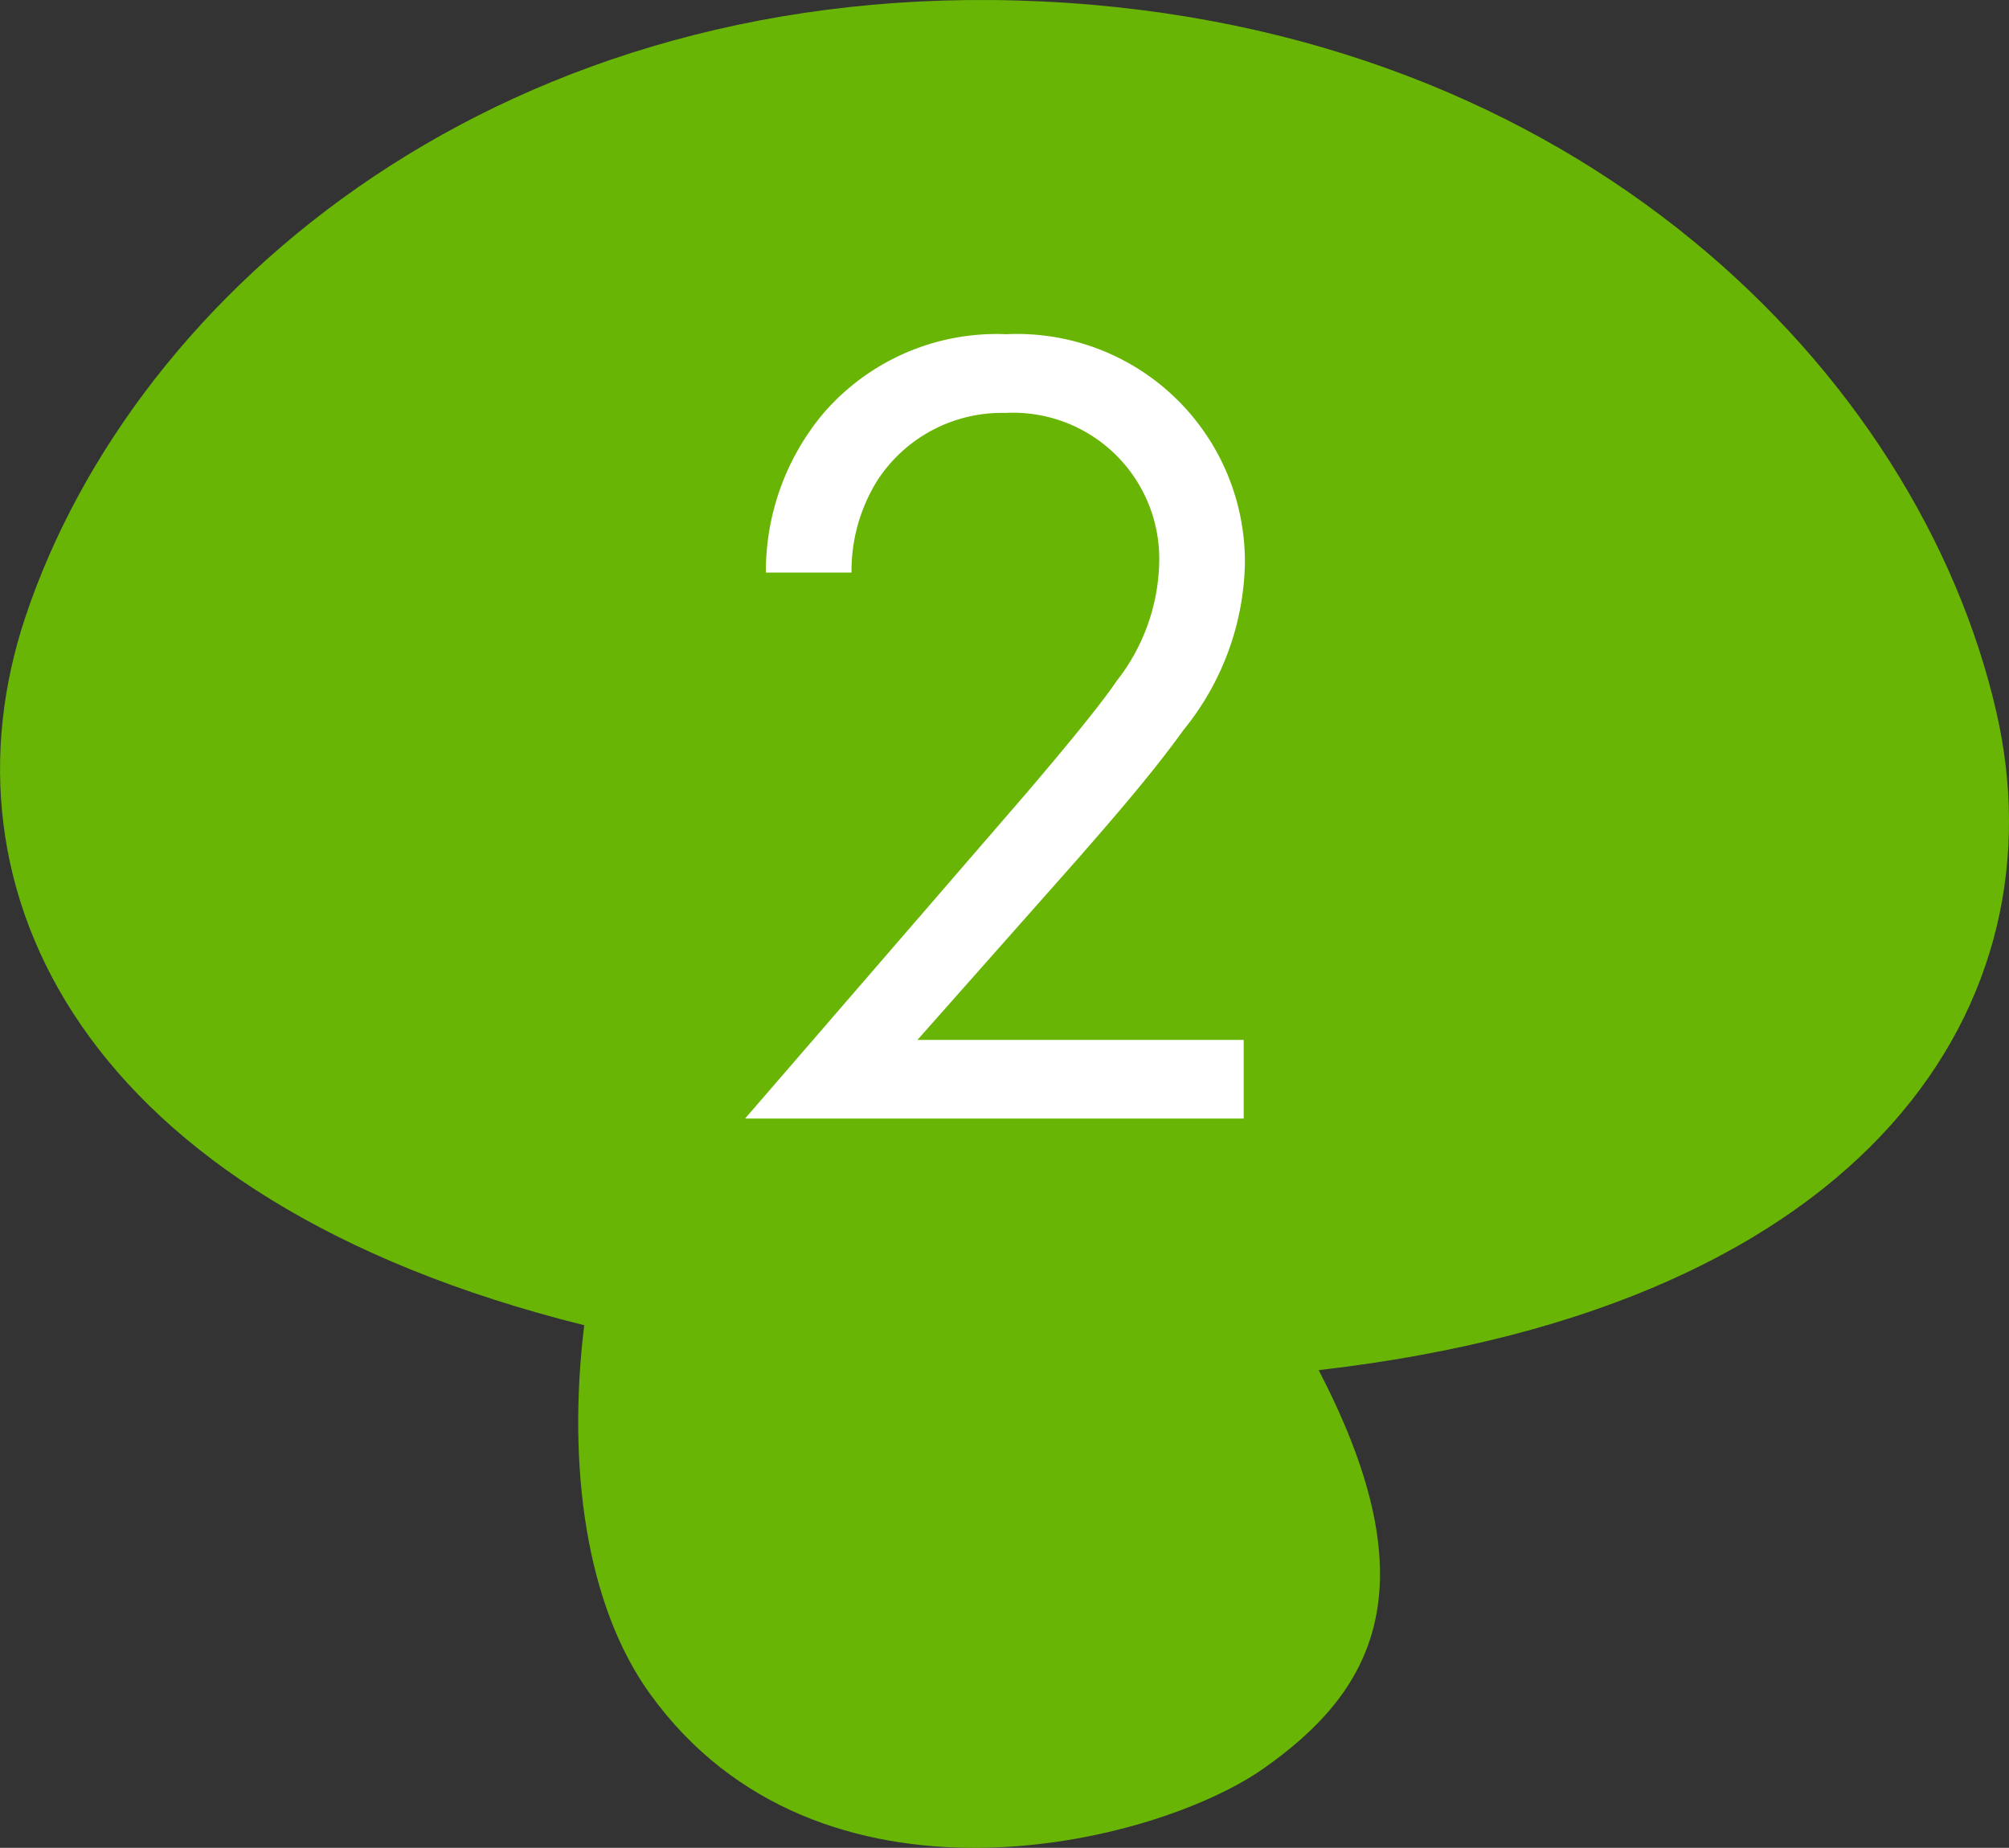
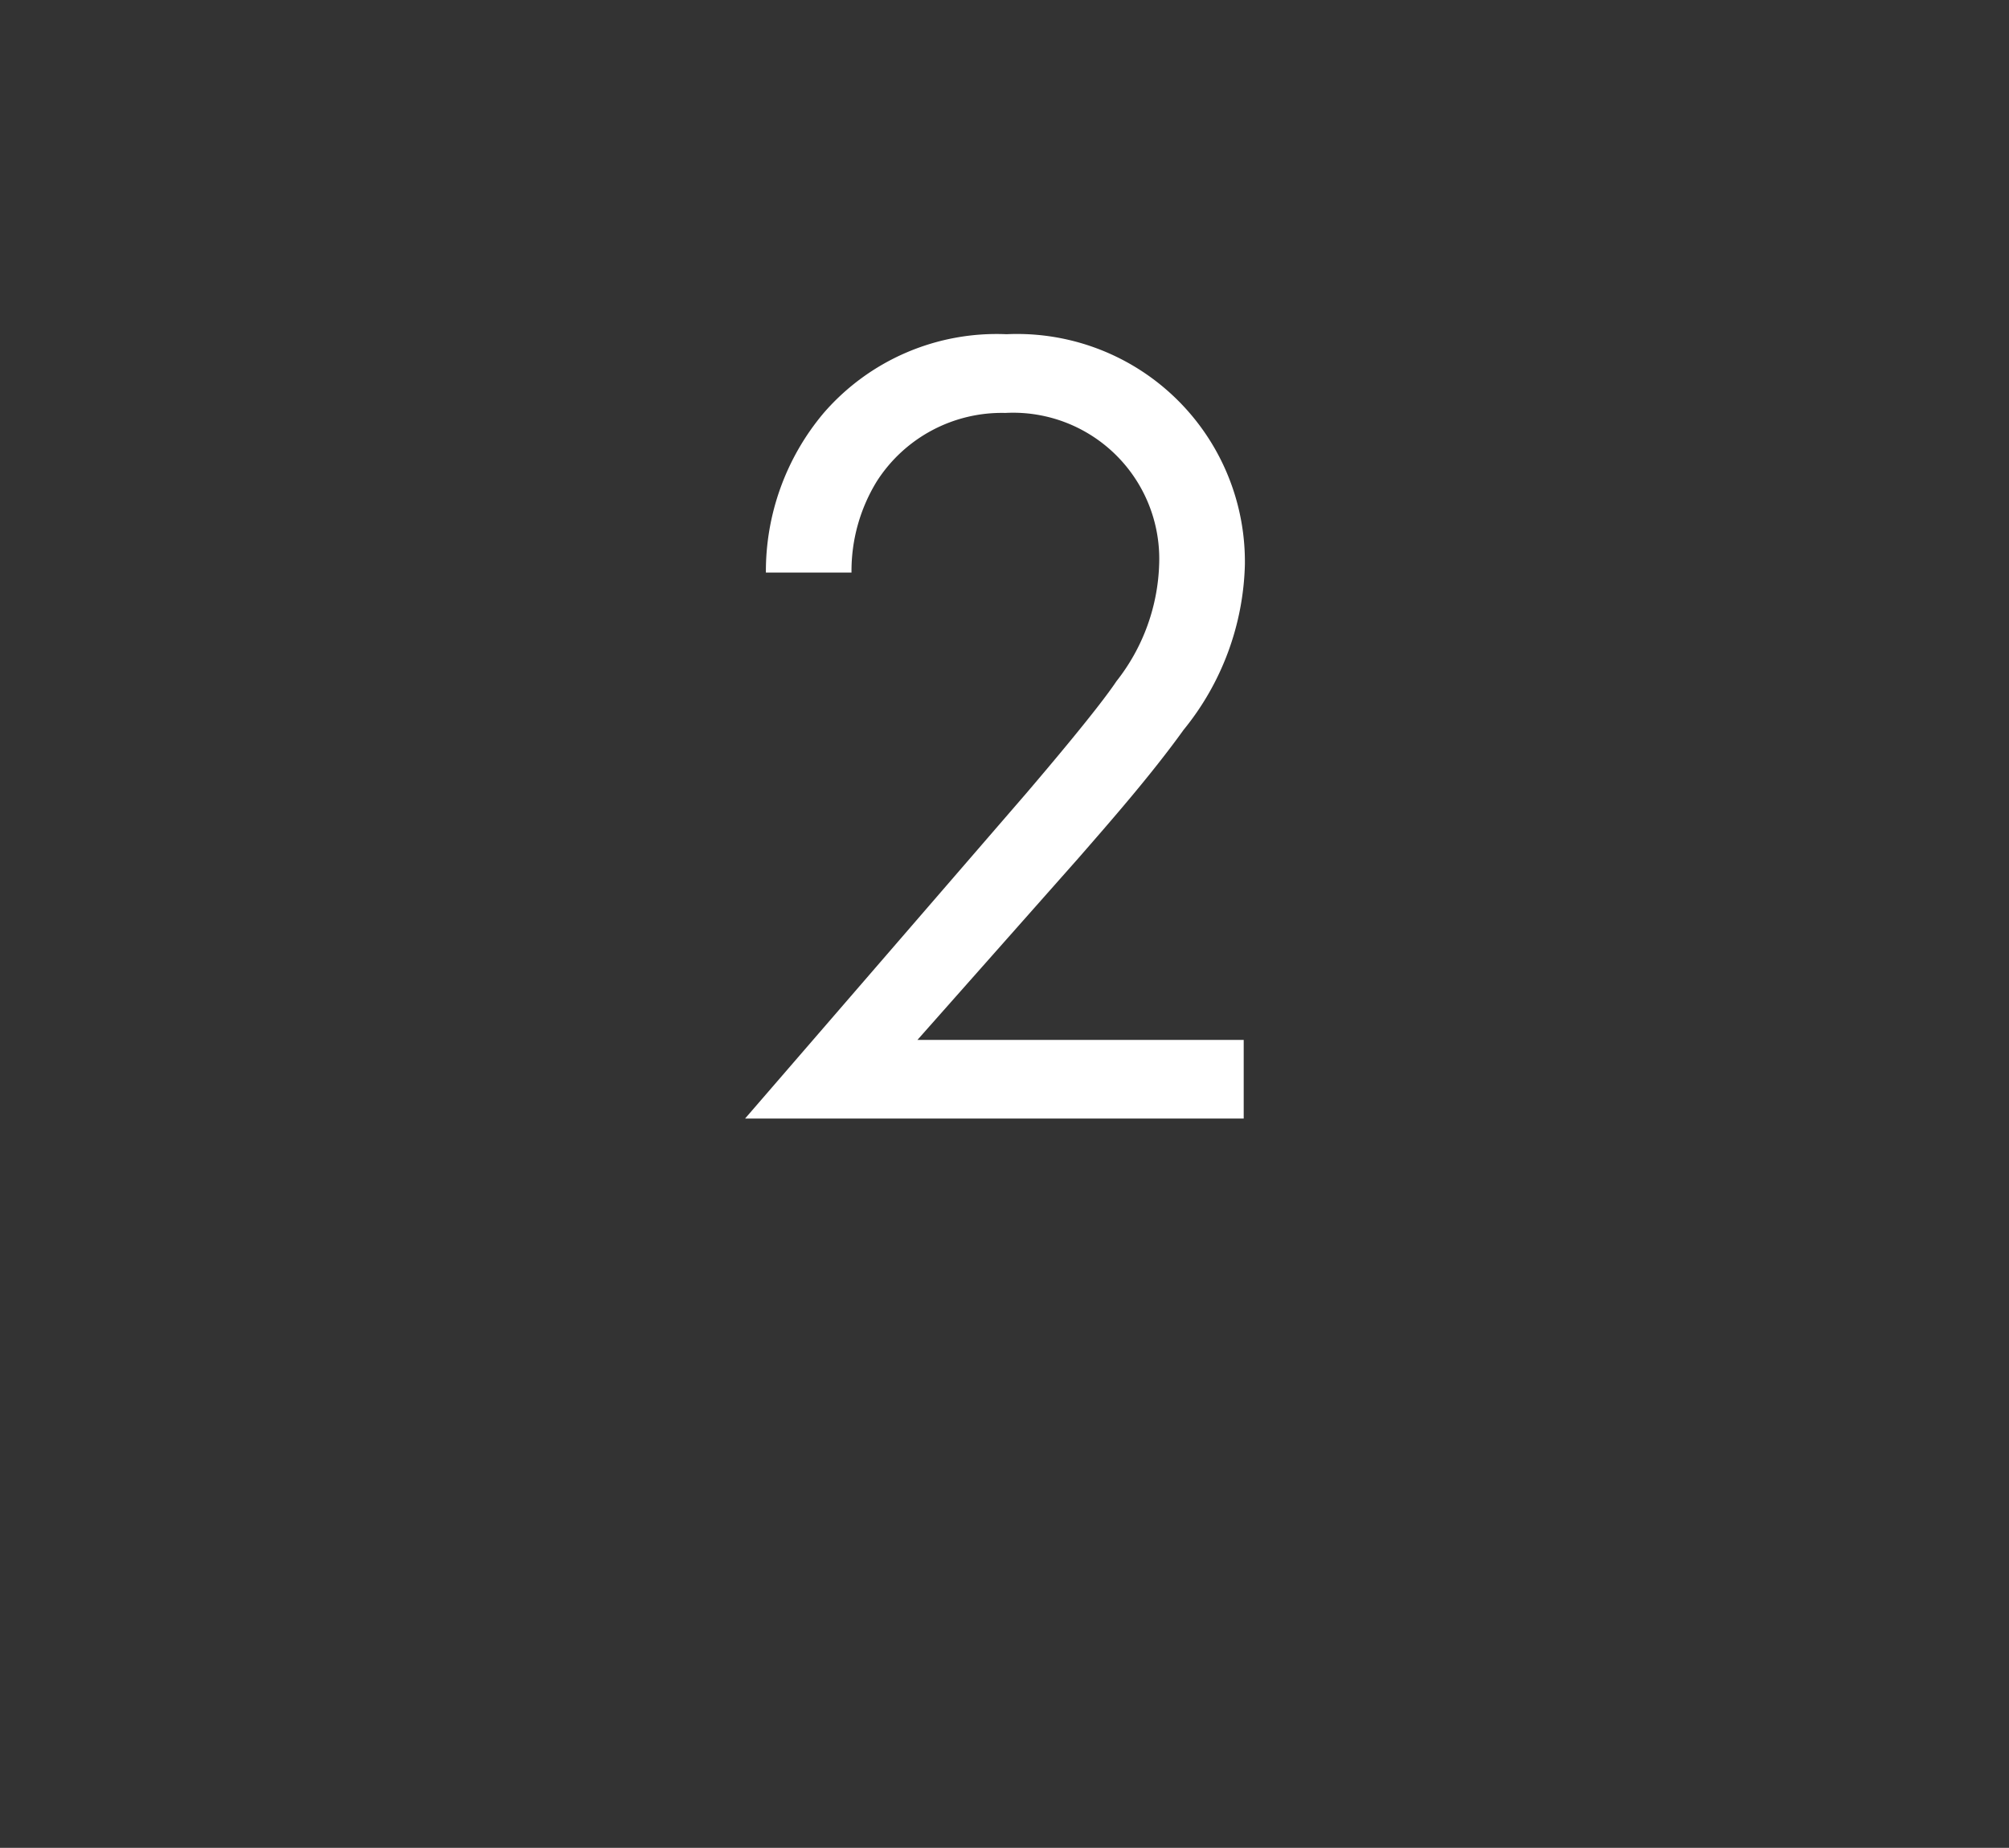
<svg xmlns="http://www.w3.org/2000/svg" width="71.196" height="65.495" viewBox="0 0 71.196 65.495">
  <rect x="0" y="0" width="71.196" height="65.495" fill="#333333" stroke="none" />
  <g id="グループ_129" data-name="グループ 129" transform="translate(-210.646 -11809.854)">
-     <path id="パス_1325" data-name="パス 1325" d="M483.908,1516.03c-2.757-12-14.81-24.27-33.8-25.179s-32.158,10.151-36.053,21.833c-3.184,9.559,1.863,20.615,19.81,25.086-.608,5,.058,9.91,2.327,13.061,5.977,8.3,17.849,5.379,21.73,2.662s5.981-6.371,2.017-14.04c-.015-.03-.029-.062-.044-.092C479.667,1537.092,486.241,1526.184,483.908,1516.03Z" transform="translate(-202.515 10319.055)" fill="#69b505" />
    <path id="パス_1339" data-name="パス 1339" d="M19.721,0V-2.788H8.159l5.7-6.437c1.107-1.271,2.583-2.952,3.731-4.551a9.653,9.653,0,0,0,2.173-5.863A8.073,8.073,0,0,0,11.316-27.8,8.106,8.106,0,0,0,4.838-25.01a8.712,8.712,0,0,0-2.05,5.658H5.822a6.068,6.068,0,0,1,.9-3.239,5.259,5.259,0,0,1,4.551-2.419,5.179,5.179,0,0,1,5.453,5.33A7.043,7.043,0,0,1,15.211-15.5c-.656.984-2.5,3.157-3.2,3.977L2.05,0Z" transform="translate(235 11849.5)" fill="#fff" />
  </g>
</svg>